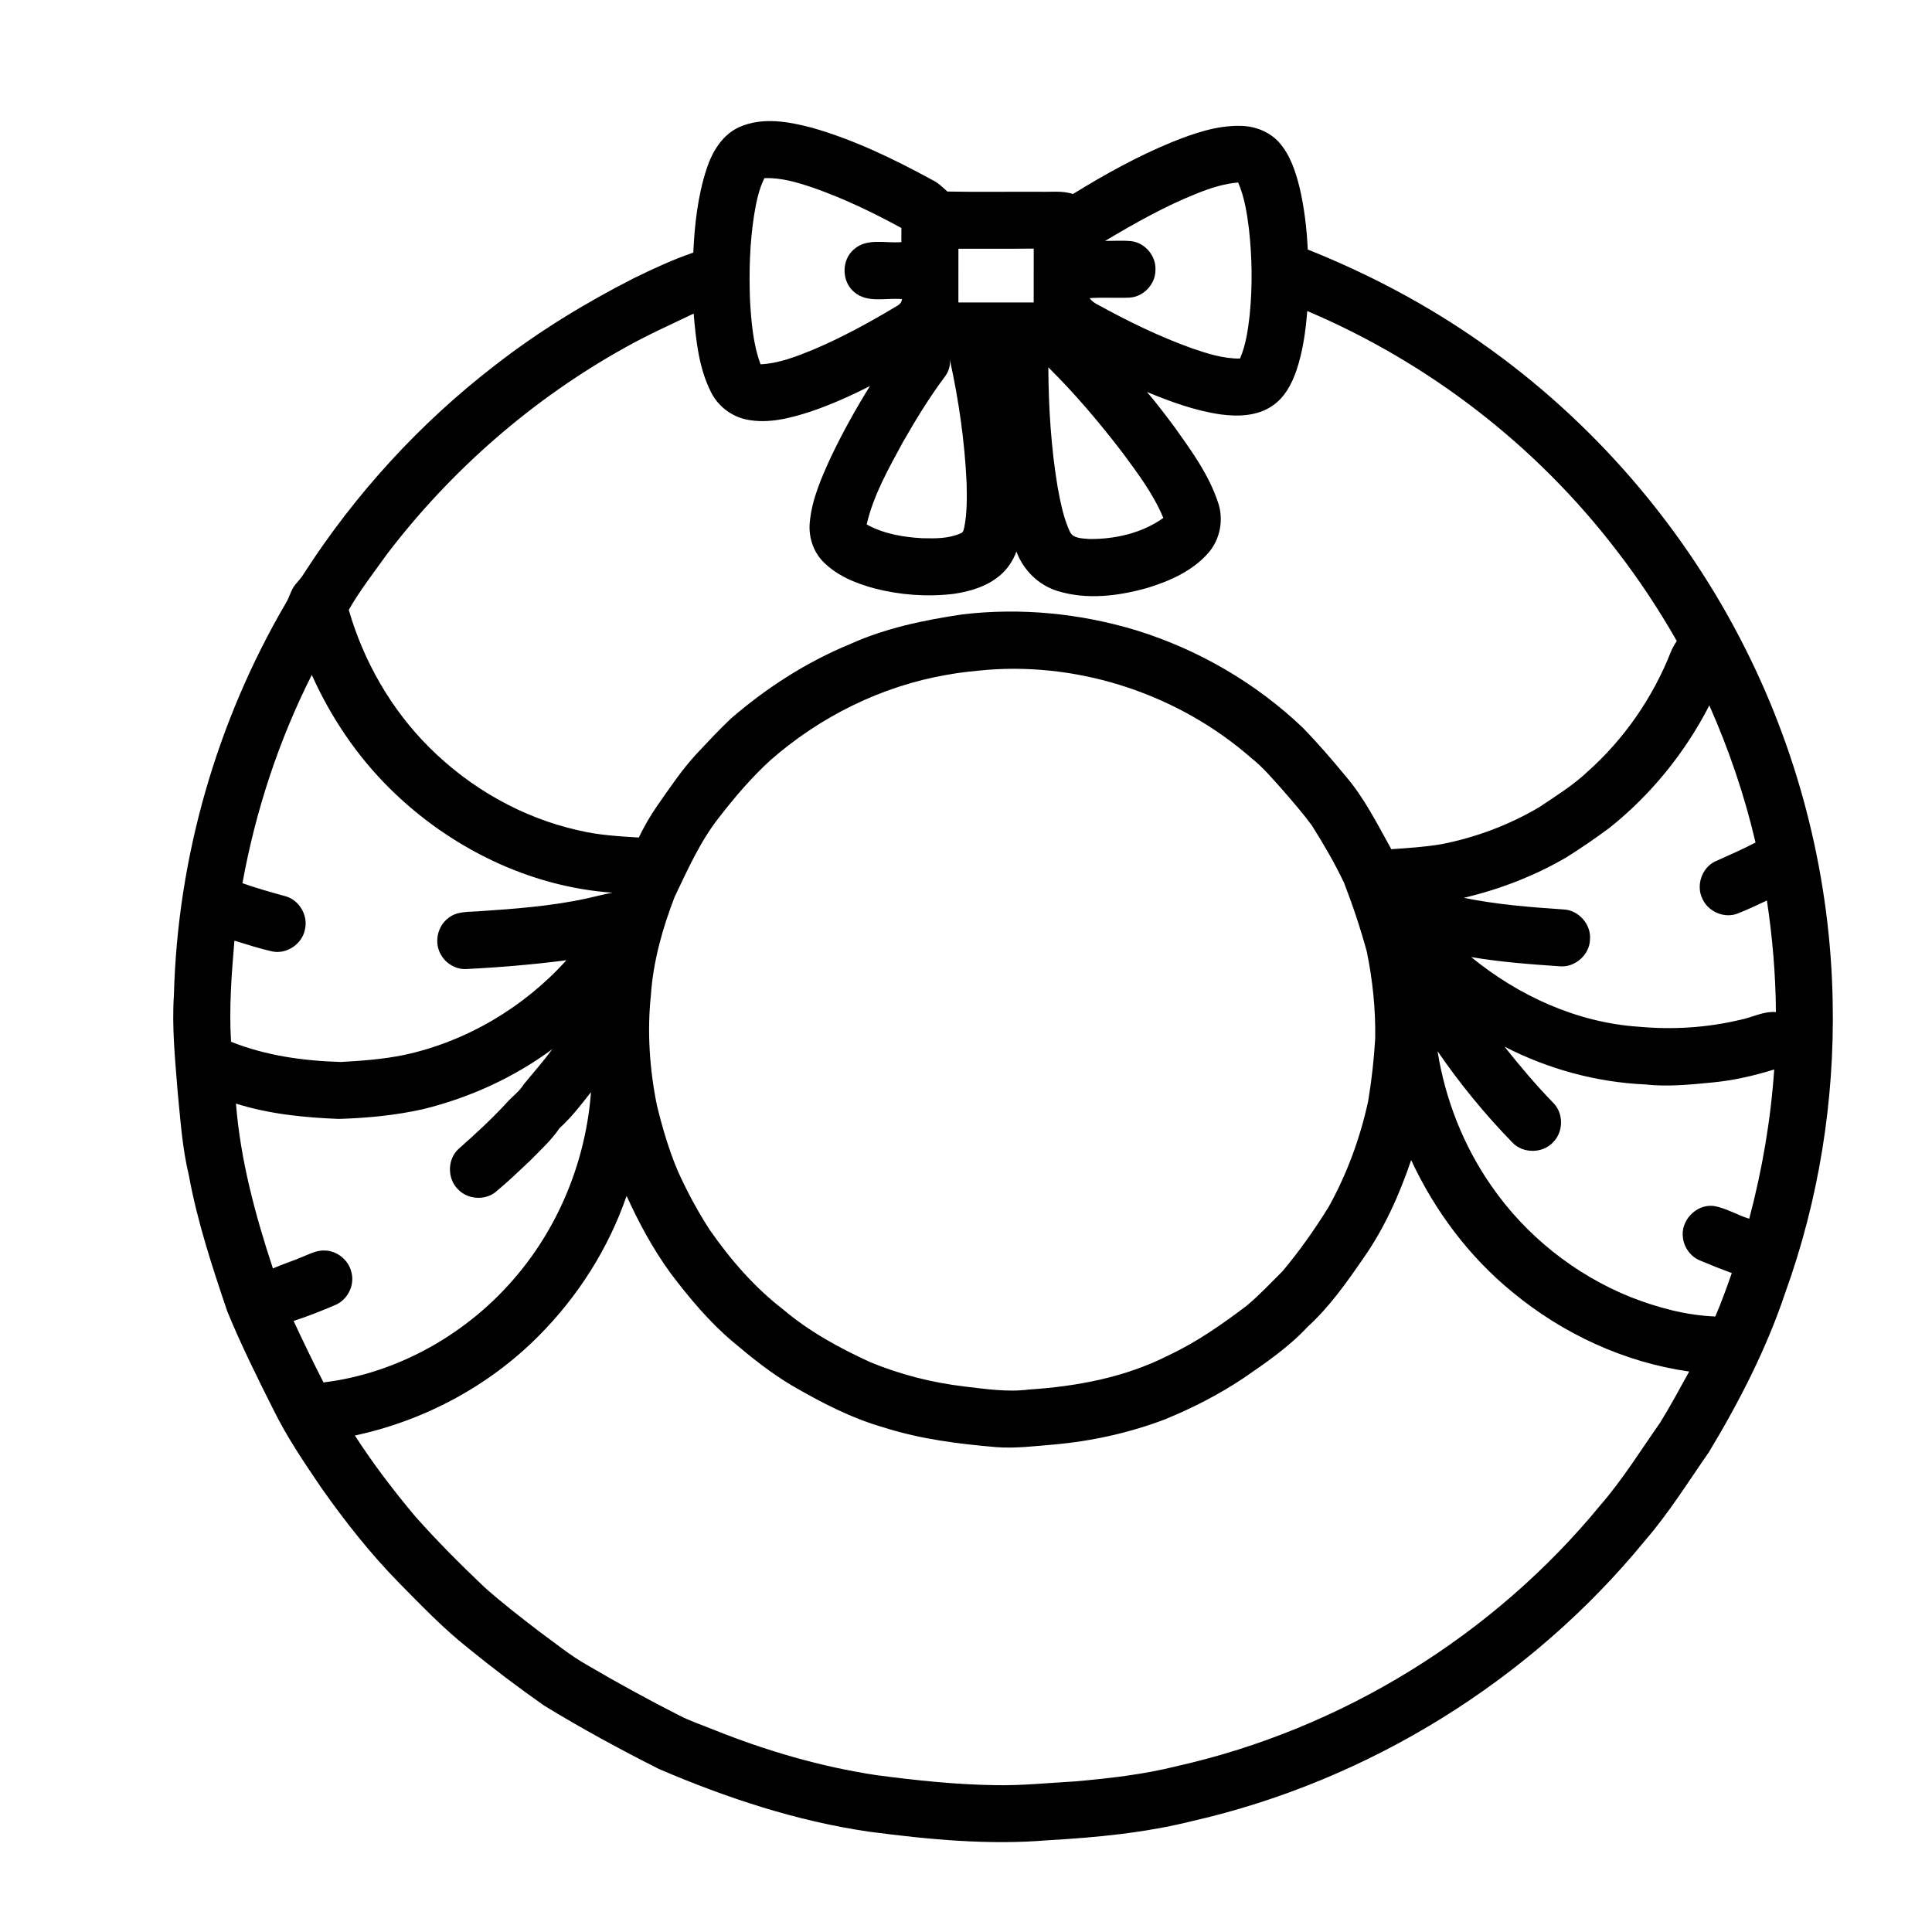
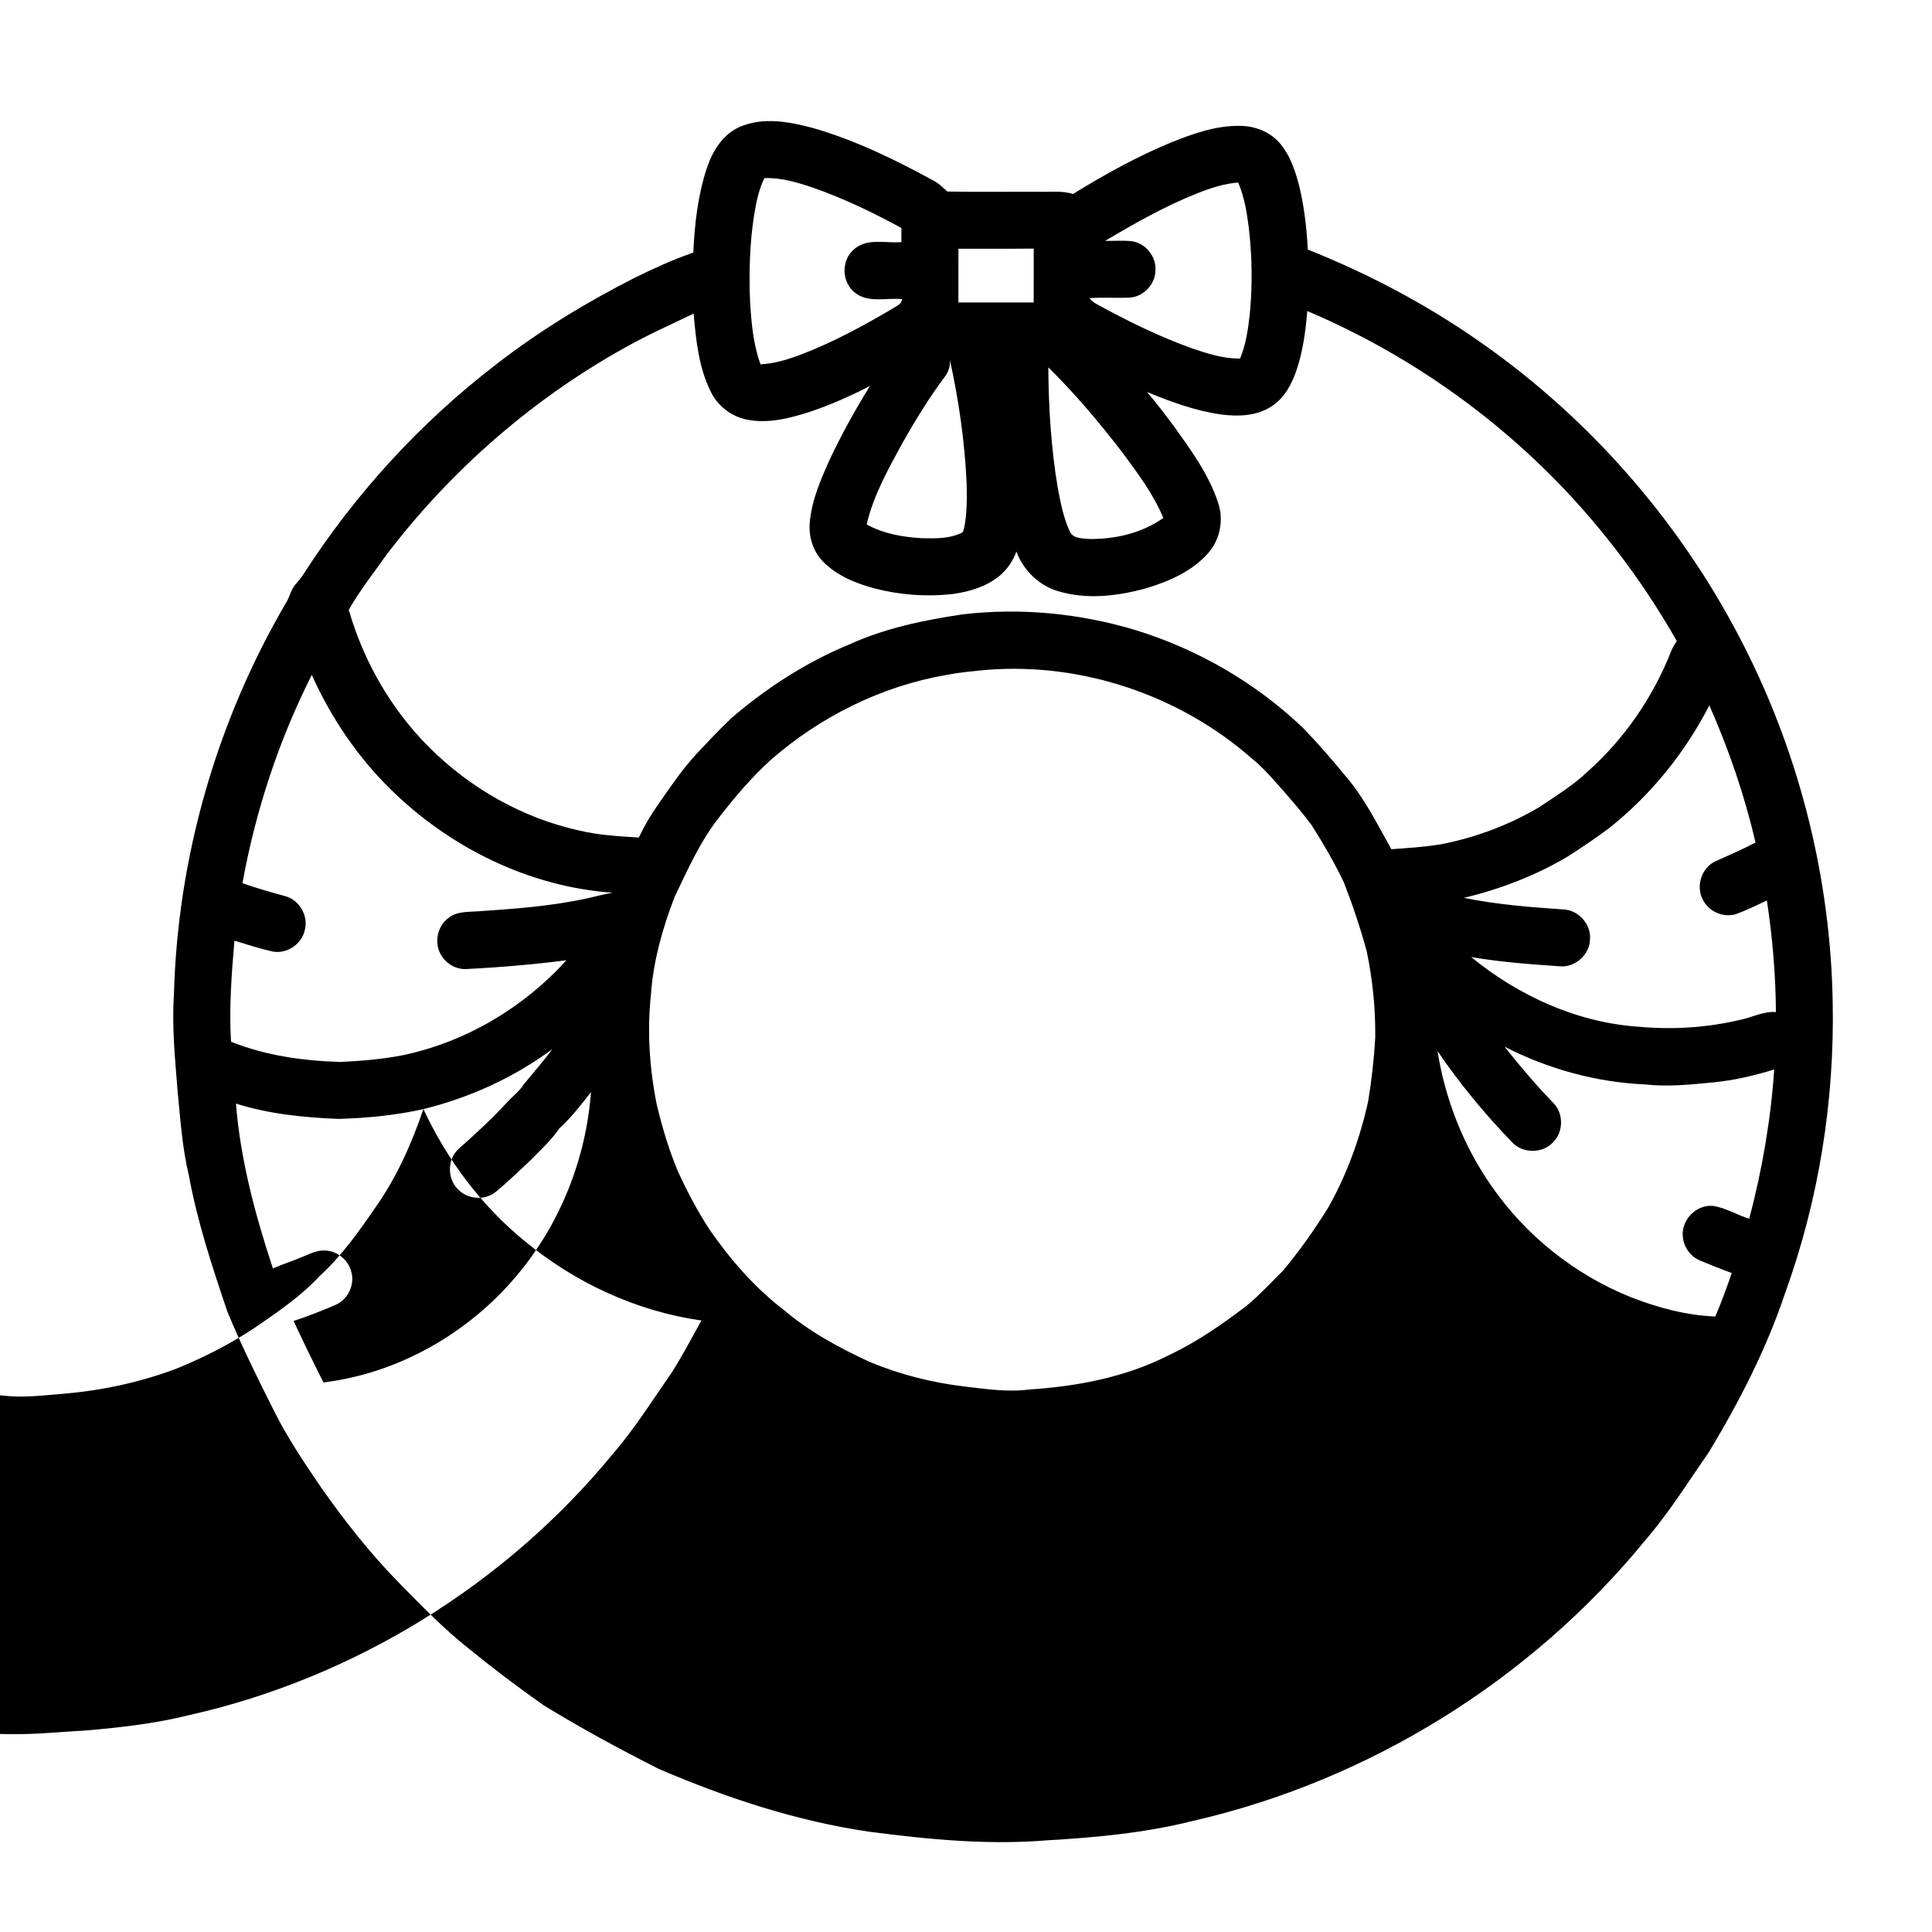
<svg xmlns="http://www.w3.org/2000/svg" fill="#000000" width="800px" height="800px" version="1.1" viewBox="144 144 512 512">
-   <path d="m339.89 177.7c6.109-2.746 13.059-1.492 19.293 0.152 11.207 3.188 21.75 8.312 31.949 13.875 1.52 0.719 2.695 1.93 3.934 3.031 8.188 0.168 16.395 0.016 24.59 0.066 2.898 0.086 5.879-0.348 8.688 0.594 8.441-5.203 17.152-10.035 26.344-13.805 5.699-2.266 11.68-4.363 17.891-4.258 3.914 0.012 7.902 1.516 10.504 4.504 2.867 3.32 4.258 7.594 5.305 11.773 1.273 5.406 1.914 10.953 2.188 16.496 16.16 6.457 31.652 14.637 45.895 24.656 29.688 20.762 54.039 49.055 70.227 81.449 14.484 28.863 22.414 61.004 22.984 93.297 0.52 26.18-3.684 52.477-12.59 77.109-4.969 14.84-12.156 28.82-20.223 42.199-5.492 7.894-10.594 16.105-16.898 23.402-30.34 37.086-73.254 63.684-119.97 74.355-12.527 3.133-25.441 4.359-38.309 5.094-15.805 1.324-31.664-0.215-47.332-2.266-19.258-2.801-37.863-8.961-55.695-16.605-10.379-5.227-20.602-10.789-30.516-16.848-6.875-4.824-13.574-9.902-20.09-15.207-6.512-5.152-12.281-11.168-18.105-17.074-7.621-7.742-14.375-16.293-20.633-25.164-4.609-6.785-9.258-13.594-12.875-20.973-4.312-8.566-8.574-17.172-12.219-26.039-3.996-11.816-7.926-23.723-10.176-36.016-1.754-7.277-2.242-14.766-2.973-22.195-0.66-8.52-1.566-17.066-0.988-25.617 0.941-36.371 11.289-72.422 29.645-103.83 1.023-1.57 1.316-3.523 2.551-4.961 0.773-0.914 1.594-1.801 2.215-2.84 13.625-21.18 30.879-40.031 50.852-55.383 11.391-8.848 23.754-16.391 36.594-22.93 5.144-2.519 10.363-4.945 15.785-6.797 0.348-7.543 1.195-15.148 3.574-22.344 1.484-4.457 4.133-8.906 8.59-10.906m6.676 13.516c-1.523 3.086-2.188 6.484-2.738 9.855-1.164 7.465-1.359 15.051-1.074 22.59 0.348 5.695 0.805 11.492 2.789 16.891 4.891-0.242 9.512-2.074 14-3.902 7.356-3.117 14.398-6.941 21.262-11.031 0.938-0.582 2.172-1.055 2.215-2.344-4.16-0.418-9.043 1.148-12.555-1.789-3.477-2.754-3.555-8.555-0.164-11.406 3.453-3.094 8.391-1.543 12.562-1.914 0-1.246 0.004-2.488 0.012-3.734-7.543-4.121-15.328-7.859-23.453-10.699-4.141-1.391-8.438-2.695-12.855-2.516m114.71 4.023c-8.535 3.391-16.555 7.922-24.43 12.617 2.316 0 4.644-0.16 6.965 0.062 3.676 0.441 6.629 3.996 6.383 7.699 0.008 3.691-3.16 7.047-6.848 7.258-3.531 0.156-7.07-0.105-10.602 0.141 0.516 0.699 1.207 1.238 1.98 1.633 8.098 4.449 16.43 8.535 25.137 11.664 4.109 1.398 8.348 2.769 12.746 2.711 1.566-3.672 2.129-7.66 2.57-11.598 0.75-7.613 0.648-15.309-0.219-22.902-0.52-4.133-1.184-8.309-2.84-12.152-3.754 0.301-7.363 1.484-10.844 2.867m-63.293 14.68c-0.016 4.75-0.016 9.496-0.004 14.246 6.648-0.004 13.301 0.008 19.953-0.004-0.004-4.758-0.012-9.516 0.008-14.273-6.656 0.066-13.309 0.012-19.957 0.031m89.559 32.324c-1.23 3.551-3.109 7.098-6.289 9.258-3.988 2.789-9.129 2.949-13.785 2.328-6.762-0.984-13.234-3.34-19.508-5.953 2.547 2.988 4.918 6.121 7.266 9.27 4.438 6.219 9.062 12.535 11.504 19.855 1.625 4.519 0.688 9.777-2.43 13.438-4.207 4.856-10.305 7.566-16.332 9.395-7.66 2.141-16.012 3.184-23.73 0.785-5.035-1.547-9.059-5.535-10.887-10.449-0.914 2.469-2.418 4.731-4.453 6.41-3.457 2.887-7.926 4.203-12.309 4.824-6.965 0.812-14.066 0.293-20.848-1.465-4.973-1.34-9.996-3.375-13.652-7.129-2.723-2.785-3.918-6.848-3.469-10.684 0.602-5.922 3.035-11.441 5.477-16.797 3.106-6.543 6.625-12.883 10.449-19.031-5.113 2.617-10.375 4.969-15.812 6.809-5.371 1.73-11.121 3.234-16.773 2.106-4.106-0.809-7.707-3.566-9.559-7.316-3.227-6.422-3.973-13.723-4.582-20.789-6.086 2.93-12.273 5.68-18.168 9-24.535 13.637-46.129 32.477-63.137 54.793-3.438 4.852-7.16 9.543-10.094 14.727 3.949 13.695 11.281 26.457 21.406 36.516 10.805 10.758 24.578 18.598 39.484 21.914 5.231 1.27 10.621 1.566 15.973 1.902 1.41-2.945 3.047-5.777 4.91-8.457 3.305-4.719 6.516-9.539 10.441-13.777 2.992-3.176 5.969-6.383 9.148-9.379 9.363-8.07 19.895-14.867 31.348-19.59 9.445-4.293 19.672-6.406 29.879-7.93 15.422-1.832 31.195-0.293 46.047 4.199 16.465 5.086 31.758 13.973 44.234 25.867 3.981 4.102 7.715 8.438 11.352 12.844 4.957 5.801 8.371 12.688 12.066 19.312 4.43-0.297 8.863-0.598 13.246-1.32 9.105-1.781 17.91-5.074 25.902-9.789 4.402-2.949 8.953-5.758 12.824-9.41 9.746-8.668 17.348-19.688 22.125-31.809 0.387-1.016 0.957-1.945 1.559-2.84-4.805-8.418-10.156-16.531-16.105-24.184-21.211-27.684-49.727-49.664-81.832-63.27-0.426 5.348-1.164 10.719-2.887 15.816m-91.859-3.062c0.25 1.66-0.285 3.309-1.285 4.633-4.152 5.539-7.754 11.469-11.188 17.473-3.758 6.938-7.746 13.945-9.539 21.699 4.477 2.481 9.652 3.375 14.711 3.648 3.449 0.082 7.094 0.137 10.293-1.336 0.676-0.246 0.711-1.027 0.875-1.617 0.75-3.832 0.691-7.762 0.609-11.648-0.504-11.055-2.094-22.051-4.477-32.852m26.125 2.16c0.078 10.691 0.727 21.402 2.504 31.953 0.75 3.914 1.496 7.898 3.18 11.539 0.867 1.98 3.422 1.824 5.227 2.012 6.836 0.051 13.949-1.555 19.57-5.586-2.644-6.356-6.824-11.895-10.891-17.391-6.062-7.902-12.504-15.523-19.59-22.527m-16.18 80.176c-3.57 0.328-7.141 0.645-10.656 1.316-17.355 2.977-33.676 11.094-46.871 22.691-5.016 4.598-9.449 9.805-13.605 15.18-4.984 6.344-8.258 13.777-11.727 21.004-3.215 8.359-5.688 17.109-6.285 26.082-1.016 9.676-0.344 19.496 1.574 29.023 1.469 6.047 3.227 12.059 5.676 17.785 2.41 5.293 5.172 10.449 8.348 15.332 5.504 7.91 11.895 15.289 19.566 21.18 6.867 5.812 14.828 10.152 22.98 13.879 7.914 3.281 16.297 5.406 24.801 6.43 5.715 0.66 11.477 1.57 17.242 0.824 12.75-0.824 25.633-3.25 37.098-9.109 7.394-3.473 14.113-8.176 20.602-13.094 3.387-2.816 6.394-6.055 9.512-9.156 4.504-5.356 8.547-11.102 12.223-17.047 4.871-8.746 8.344-18.242 10.469-28.02 0.914-5.523 1.547-11.102 1.871-16.688 0.109-7.738-0.688-15.477-2.258-23.051-1.691-6.164-3.723-12.242-6.035-18.199-2.504-5.231-5.426-10.266-8.531-15.16-2.383-3.25-5.047-6.285-7.684-9.332-2.633-2.926-5.164-5.984-8.262-8.434-19.008-16.676-44.824-25.41-70.047-23.438m-197.38 56.543c3.727 1.316 7.527 2.383 11.336 3.438 3.723 0.98 6.156 5.152 5.211 8.887-0.754 3.805-4.82 6.562-8.637 5.762-3.398-0.754-6.711-1.844-10.039-2.859-0.754 8.895-1.445 17.859-0.895 26.793 9.215 3.688 19.152 5.062 29.023 5.356 5.656-0.289 11.324-0.73 16.883-1.867 16.504-3.559 31.676-12.59 42.98-25.09-8.848 1.141-17.738 1.895-26.641 2.336-2.562 0.09-5.086-1.316-6.426-3.484-2.109-3.156-1.273-7.816 1.793-10.051 2.156-1.766 5.07-1.582 7.676-1.758 9.711-0.645 19.461-1.355 28.992-3.422 2.277-0.492 4.531-1.125 6.828-1.516-22.137-1.562-43.227-11.996-58.93-27.512-8.762-8.629-15.754-19.008-20.777-30.219-8.773 17.375-14.91 36.062-18.379 55.207m362.25-14.645c-3.695 2.75-7.512 5.348-11.41 7.809-8.449 4.918-17.645 8.465-27.148 10.715 8.668 1.777 17.512 2.473 26.328 3.074 4.016 0.121 7.422 3.914 7.094 7.918-0.074 4.121-4.051 7.609-8.152 7.141-7.797-0.535-15.617-1.113-23.332-2.434 12.574 10.297 28.125 17.387 44.457 18.465 8.941 0.824 18.066 0.25 26.812-1.828 3.18-0.625 6.16-2.32 9.488-2.066-0.066-9.898-0.91-19.781-2.391-29.562-2.633 1.223-5.254 2.496-7.973 3.535-3.488 1.215-7.633-0.633-9.121-3.996-1.73-3.504-0.176-8.199 3.371-9.887 3.586-1.633 7.219-3.176 10.711-5.016-2.91-12.469-7.055-24.645-12.246-36.348-6.414 12.527-15.477 23.703-26.488 32.48m-27.785 57.969c4.094 5.141 8.324 10.176 12.91 14.887 2.781 2.769 2.738 7.699-0.047 10.449-2.781 3.023-8.059 3.031-10.84 0.004-7.258-7.473-13.891-15.559-19.777-24.148 2.031 12.746 6.852 25.082 14.25 35.672 9.078 13.164 22.117 23.551 36.953 29.512 7.156 2.793 14.711 4.836 22.41 5.129 1.629-3.769 3.004-7.637 4.367-11.508-2.848-1.051-5.672-2.16-8.465-3.348-2.426-1.004-4.156-3.387-4.477-5.977-0.711-4.539 3.469-8.953 8.043-8.469 3.352 0.512 6.289 2.422 9.52 3.387 3.434-12.938 5.707-26.191 6.621-39.547-5.312 1.633-10.746 2.91-16.289 3.434-5.981 0.582-12.023 1.199-18.023 0.523-12.922-0.586-25.656-4.102-37.156-10m-286.51 16.543c-7.367 1.656-14.914 2.375-22.445 2.602-9.176-0.363-18.438-1.285-27.23-4.062 1.188 14.945 5.106 29.504 9.793 43.691 2.547-1.145 5.234-1.957 7.797-3.059 1.949-0.777 3.918-1.855 6.086-1.691 3.242 0.129 6.199 2.59 6.918 5.746 0.93 3.41-0.977 7.285-4.223 8.668-3.637 1.559-7.324 3.027-11.098 4.246 2.555 5.477 5.176 10.918 7.93 16.297 19.867-2.438 38.426-13.047 51.227-28.344 11.457-13.598 18.336-30.887 19.656-48.598-2.598 3.34-5.199 6.711-8.336 9.562-2.203 3.246-5.141 5.879-7.867 8.672-2.938 2.785-5.879 5.582-8.988 8.176-2.891 2.398-7.551 2.062-10.098-0.695-2.852-2.828-2.785-7.992 0.227-10.68 4.449-3.938 8.832-7.965 12.852-12.348 1.426-1.609 3.246-2.844 4.371-4.711 2.527-3.109 5.215-6.094 7.566-9.336-10.164 7.504-21.883 12.848-34.137 15.863m261.76 13.523c-3.074 9.066-7.023 17.922-12.516 25.793-4.484 6.496-9.043 13.035-14.914 18.375-4.981 5.371-11.043 9.516-17.047 13.637-6.519 4.352-13.539 7.938-20.789 10.906-9.445 3.582-19.406 5.777-29.465 6.668-5.035 0.414-10.078 1.059-15.129 0.691-10.047-0.855-20.141-2.117-29.781-5.191-8.688-2.461-16.73-6.66-24.5-11.168-5.578-3.305-10.645-7.379-15.59-11.551-6.312-5.32-11.617-11.695-16.578-18.258-4.609-6.344-8.359-13.297-11.605-20.426-4.785 13.906-12.871 26.633-23.238 37.051-13.215 13.34-30.426 22.543-48.773 26.453 4.84 7.508 10.277 14.617 16.016 21.457 5.844 6.586 12.074 12.816 18.465 18.875 4.562 4.051 9.395 7.781 14.23 11.496 4.273 3.113 8.379 6.5 13.008 9.094 7.906 4.644 15.961 9.043 24.141 13.211 2.965 1.547 6.16 2.582 9.254 3.852 13.871 5.559 28.309 9.797 43.094 12.023 10.555 1.391 21.16 2.527 31.812 2.66 6.91 0.113 13.801-0.609 20.695-0.992 9.121-0.805 18.254-1.824 27.145-4.059 43.684-9.809 83.824-34.574 112.23-69.172 5.91-6.816 10.676-14.516 15.84-21.891 2.715-4.41 5.188-8.969 7.676-13.508-17.164-2.426-33.488-10-46.816-21.023-11.504-9.395-20.609-21.562-26.859-35.004z" />
+   <path d="m339.89 177.7c6.109-2.746 13.059-1.492 19.293 0.152 11.207 3.188 21.75 8.312 31.949 13.875 1.52 0.719 2.695 1.93 3.934 3.031 8.188 0.168 16.395 0.016 24.59 0.066 2.898 0.086 5.879-0.348 8.688 0.594 8.441-5.203 17.152-10.035 26.344-13.805 5.699-2.266 11.68-4.363 17.891-4.258 3.914 0.012 7.902 1.516 10.504 4.504 2.867 3.32 4.258 7.594 5.305 11.773 1.273 5.406 1.914 10.953 2.188 16.496 16.16 6.457 31.652 14.637 45.895 24.656 29.688 20.762 54.039 49.055 70.227 81.449 14.484 28.863 22.414 61.004 22.984 93.297 0.52 26.18-3.684 52.477-12.59 77.109-4.969 14.84-12.156 28.82-20.223 42.199-5.492 7.894-10.594 16.105-16.898 23.402-30.34 37.086-73.254 63.684-119.97 74.355-12.527 3.133-25.441 4.359-38.309 5.094-15.805 1.324-31.664-0.215-47.332-2.266-19.258-2.801-37.863-8.961-55.695-16.605-10.379-5.227-20.602-10.789-30.516-16.848-6.875-4.824-13.574-9.902-20.09-15.207-6.512-5.152-12.281-11.168-18.105-17.074-7.621-7.742-14.375-16.293-20.633-25.164-4.609-6.785-9.258-13.594-12.875-20.973-4.312-8.566-8.574-17.172-12.219-26.039-3.996-11.816-7.926-23.723-10.176-36.016-1.754-7.277-2.242-14.766-2.973-22.195-0.66-8.52-1.566-17.066-0.988-25.617 0.941-36.371 11.289-72.422 29.645-103.83 1.023-1.57 1.316-3.523 2.551-4.961 0.773-0.914 1.594-1.801 2.215-2.84 13.625-21.18 30.879-40.031 50.852-55.383 11.391-8.848 23.754-16.391 36.594-22.93 5.144-2.519 10.363-4.945 15.785-6.797 0.348-7.543 1.195-15.148 3.574-22.344 1.484-4.457 4.133-8.906 8.59-10.906m6.676 13.516c-1.523 3.086-2.188 6.484-2.738 9.855-1.164 7.465-1.359 15.051-1.074 22.59 0.348 5.695 0.805 11.492 2.789 16.891 4.891-0.242 9.512-2.074 14-3.902 7.356-3.117 14.398-6.941 21.262-11.031 0.938-0.582 2.172-1.055 2.215-2.344-4.16-0.418-9.043 1.148-12.555-1.789-3.477-2.754-3.555-8.555-0.164-11.406 3.453-3.094 8.391-1.543 12.562-1.914 0-1.246 0.004-2.488 0.012-3.734-7.543-4.121-15.328-7.859-23.453-10.699-4.141-1.391-8.438-2.695-12.855-2.516m114.71 4.023c-8.535 3.391-16.555 7.922-24.43 12.617 2.316 0 4.644-0.16 6.965 0.062 3.676 0.441 6.629 3.996 6.383 7.699 0.008 3.691-3.16 7.047-6.848 7.258-3.531 0.156-7.07-0.105-10.602 0.141 0.516 0.699 1.207 1.238 1.98 1.633 8.098 4.449 16.43 8.535 25.137 11.664 4.109 1.398 8.348 2.769 12.746 2.711 1.566-3.672 2.129-7.66 2.57-11.598 0.75-7.613 0.648-15.309-0.219-22.902-0.52-4.133-1.184-8.309-2.84-12.152-3.754 0.301-7.363 1.484-10.844 2.867m-63.293 14.68c-0.016 4.75-0.016 9.496-0.004 14.246 6.648-0.004 13.301 0.008 19.953-0.004-0.004-4.758-0.012-9.516 0.008-14.273-6.656 0.066-13.309 0.012-19.957 0.031m89.559 32.324c-1.23 3.551-3.109 7.098-6.289 9.258-3.988 2.789-9.129 2.949-13.785 2.328-6.762-0.984-13.234-3.34-19.508-5.953 2.547 2.988 4.918 6.121 7.266 9.27 4.438 6.219 9.062 12.535 11.504 19.855 1.625 4.519 0.688 9.777-2.43 13.438-4.207 4.856-10.305 7.566-16.332 9.395-7.66 2.141-16.012 3.184-23.73 0.785-5.035-1.547-9.059-5.535-10.887-10.449-0.914 2.469-2.418 4.731-4.453 6.41-3.457 2.887-7.926 4.203-12.309 4.824-6.965 0.812-14.066 0.293-20.848-1.465-4.973-1.34-9.996-3.375-13.652-7.129-2.723-2.785-3.918-6.848-3.469-10.684 0.602-5.922 3.035-11.441 5.477-16.797 3.106-6.543 6.625-12.883 10.449-19.031-5.113 2.617-10.375 4.969-15.812 6.809-5.371 1.73-11.121 3.234-16.773 2.106-4.106-0.809-7.707-3.566-9.559-7.316-3.227-6.422-3.973-13.723-4.582-20.789-6.086 2.93-12.273 5.68-18.168 9-24.535 13.637-46.129 32.477-63.137 54.793-3.438 4.852-7.16 9.543-10.094 14.727 3.949 13.695 11.281 26.457 21.406 36.516 10.805 10.758 24.578 18.598 39.484 21.914 5.231 1.27 10.621 1.566 15.973 1.902 1.41-2.945 3.047-5.777 4.91-8.457 3.305-4.719 6.516-9.539 10.441-13.777 2.992-3.176 5.969-6.383 9.148-9.379 9.363-8.07 19.895-14.867 31.348-19.59 9.445-4.293 19.672-6.406 29.879-7.93 15.422-1.832 31.195-0.293 46.047 4.199 16.465 5.086 31.758 13.973 44.234 25.867 3.981 4.102 7.715 8.438 11.352 12.844 4.957 5.801 8.371 12.688 12.066 19.312 4.43-0.297 8.863-0.598 13.246-1.32 9.105-1.781 17.91-5.074 25.902-9.789 4.402-2.949 8.953-5.758 12.824-9.41 9.746-8.668 17.348-19.688 22.125-31.809 0.387-1.016 0.957-1.945 1.559-2.84-4.805-8.418-10.156-16.531-16.105-24.184-21.211-27.684-49.727-49.664-81.832-63.27-0.426 5.348-1.164 10.719-2.887 15.816m-91.859-3.062c0.25 1.66-0.285 3.309-1.285 4.633-4.152 5.539-7.754 11.469-11.188 17.473-3.758 6.938-7.746 13.945-9.539 21.699 4.477 2.481 9.652 3.375 14.711 3.648 3.449 0.082 7.094 0.137 10.293-1.336 0.676-0.246 0.711-1.027 0.875-1.617 0.75-3.832 0.691-7.762 0.609-11.648-0.504-11.055-2.094-22.051-4.477-32.852m26.125 2.16c0.078 10.691 0.727 21.402 2.504 31.953 0.75 3.914 1.496 7.898 3.18 11.539 0.867 1.98 3.422 1.824 5.227 2.012 6.836 0.051 13.949-1.555 19.57-5.586-2.644-6.356-6.824-11.895-10.891-17.391-6.062-7.902-12.504-15.523-19.59-22.527m-16.18 80.176c-3.57 0.328-7.141 0.645-10.656 1.316-17.355 2.977-33.676 11.094-46.871 22.691-5.016 4.598-9.449 9.805-13.605 15.18-4.984 6.344-8.258 13.777-11.727 21.004-3.215 8.359-5.688 17.109-6.285 26.082-1.016 9.676-0.344 19.496 1.574 29.023 1.469 6.047 3.227 12.059 5.676 17.785 2.41 5.293 5.172 10.449 8.348 15.332 5.504 7.91 11.895 15.289 19.566 21.18 6.867 5.812 14.828 10.152 22.98 13.879 7.914 3.281 16.297 5.406 24.801 6.43 5.715 0.66 11.477 1.57 17.242 0.824 12.75-0.824 25.633-3.25 37.098-9.109 7.394-3.473 14.113-8.176 20.602-13.094 3.387-2.816 6.394-6.055 9.512-9.156 4.504-5.356 8.547-11.102 12.223-17.047 4.871-8.746 8.344-18.242 10.469-28.02 0.914-5.523 1.547-11.102 1.871-16.688 0.109-7.738-0.688-15.477-2.258-23.051-1.691-6.164-3.723-12.242-6.035-18.199-2.504-5.231-5.426-10.266-8.531-15.16-2.383-3.25-5.047-6.285-7.684-9.332-2.633-2.926-5.164-5.984-8.262-8.434-19.008-16.676-44.824-25.41-70.047-23.438m-197.38 56.543c3.727 1.316 7.527 2.383 11.336 3.438 3.723 0.98 6.156 5.152 5.211 8.887-0.754 3.805-4.82 6.562-8.637 5.762-3.398-0.754-6.711-1.844-10.039-2.859-0.754 8.895-1.445 17.859-0.895 26.793 9.215 3.688 19.152 5.062 29.023 5.356 5.656-0.289 11.324-0.73 16.883-1.867 16.504-3.559 31.676-12.59 42.98-25.09-8.848 1.141-17.738 1.895-26.641 2.336-2.562 0.09-5.086-1.316-6.426-3.484-2.109-3.156-1.273-7.816 1.793-10.051 2.156-1.766 5.07-1.582 7.676-1.758 9.711-0.645 19.461-1.355 28.992-3.422 2.277-0.492 4.531-1.125 6.828-1.516-22.137-1.562-43.227-11.996-58.93-27.512-8.762-8.629-15.754-19.008-20.777-30.219-8.773 17.375-14.91 36.062-18.379 55.207m362.25-14.645c-3.695 2.75-7.512 5.348-11.41 7.809-8.449 4.918-17.645 8.465-27.148 10.715 8.668 1.777 17.512 2.473 26.328 3.074 4.016 0.121 7.422 3.914 7.094 7.918-0.074 4.121-4.051 7.609-8.152 7.141-7.797-0.535-15.617-1.113-23.332-2.434 12.574 10.297 28.125 17.387 44.457 18.465 8.941 0.824 18.066 0.25 26.812-1.828 3.18-0.625 6.16-2.32 9.488-2.066-0.066-9.898-0.91-19.781-2.391-29.562-2.633 1.223-5.254 2.496-7.973 3.535-3.488 1.215-7.633-0.633-9.121-3.996-1.73-3.504-0.176-8.199 3.371-9.887 3.586-1.633 7.219-3.176 10.711-5.016-2.91-12.469-7.055-24.645-12.246-36.348-6.414 12.527-15.477 23.703-26.488 32.48m-27.785 57.969c4.094 5.141 8.324 10.176 12.91 14.887 2.781 2.769 2.738 7.699-0.047 10.449-2.781 3.023-8.059 3.031-10.84 0.004-7.258-7.473-13.891-15.559-19.777-24.148 2.031 12.746 6.852 25.082 14.25 35.672 9.078 13.164 22.117 23.551 36.953 29.512 7.156 2.793 14.711 4.836 22.41 5.129 1.629-3.769 3.004-7.637 4.367-11.508-2.848-1.051-5.672-2.16-8.465-3.348-2.426-1.004-4.156-3.387-4.477-5.977-0.711-4.539 3.469-8.953 8.043-8.469 3.352 0.512 6.289 2.422 9.52 3.387 3.434-12.938 5.707-26.191 6.621-39.547-5.312 1.633-10.746 2.91-16.289 3.434-5.981 0.582-12.023 1.199-18.023 0.523-12.922-0.586-25.656-4.102-37.156-10m-286.51 16.543c-7.367 1.656-14.914 2.375-22.445 2.602-9.176-0.363-18.438-1.285-27.23-4.062 1.188 14.945 5.106 29.504 9.793 43.691 2.547-1.145 5.234-1.957 7.797-3.059 1.949-0.777 3.918-1.855 6.086-1.691 3.242 0.129 6.199 2.59 6.918 5.746 0.93 3.41-0.977 7.285-4.223 8.668-3.637 1.559-7.324 3.027-11.098 4.246 2.555 5.477 5.176 10.918 7.93 16.297 19.867-2.438 38.426-13.047 51.227-28.344 11.457-13.598 18.336-30.887 19.656-48.598-2.598 3.34-5.199 6.711-8.336 9.562-2.203 3.246-5.141 5.879-7.867 8.672-2.938 2.785-5.879 5.582-8.988 8.176-2.891 2.398-7.551 2.062-10.098-0.695-2.852-2.828-2.785-7.992 0.227-10.68 4.449-3.938 8.832-7.965 12.852-12.348 1.426-1.609 3.246-2.844 4.371-4.711 2.527-3.109 5.215-6.094 7.566-9.336-10.164 7.504-21.883 12.848-34.137 15.863c-3.074 9.066-7.023 17.922-12.516 25.793-4.484 6.496-9.043 13.035-14.914 18.375-4.981 5.371-11.043 9.516-17.047 13.637-6.519 4.352-13.539 7.938-20.789 10.906-9.445 3.582-19.406 5.777-29.465 6.668-5.035 0.414-10.078 1.059-15.129 0.691-10.047-0.855-20.141-2.117-29.781-5.191-8.688-2.461-16.73-6.66-24.5-11.168-5.578-3.305-10.645-7.379-15.59-11.551-6.312-5.32-11.617-11.695-16.578-18.258-4.609-6.344-8.359-13.297-11.605-20.426-4.785 13.906-12.871 26.633-23.238 37.051-13.215 13.34-30.426 22.543-48.773 26.453 4.84 7.508 10.277 14.617 16.016 21.457 5.844 6.586 12.074 12.816 18.465 18.875 4.562 4.051 9.395 7.781 14.23 11.496 4.273 3.113 8.379 6.5 13.008 9.094 7.906 4.644 15.961 9.043 24.141 13.211 2.965 1.547 6.16 2.582 9.254 3.852 13.871 5.559 28.309 9.797 43.094 12.023 10.555 1.391 21.16 2.527 31.812 2.66 6.91 0.113 13.801-0.609 20.695-0.992 9.121-0.805 18.254-1.824 27.145-4.059 43.684-9.809 83.824-34.574 112.23-69.172 5.91-6.816 10.676-14.516 15.84-21.891 2.715-4.41 5.188-8.969 7.676-13.508-17.164-2.426-33.488-10-46.816-21.023-11.504-9.395-20.609-21.562-26.859-35.004z" />
</svg>